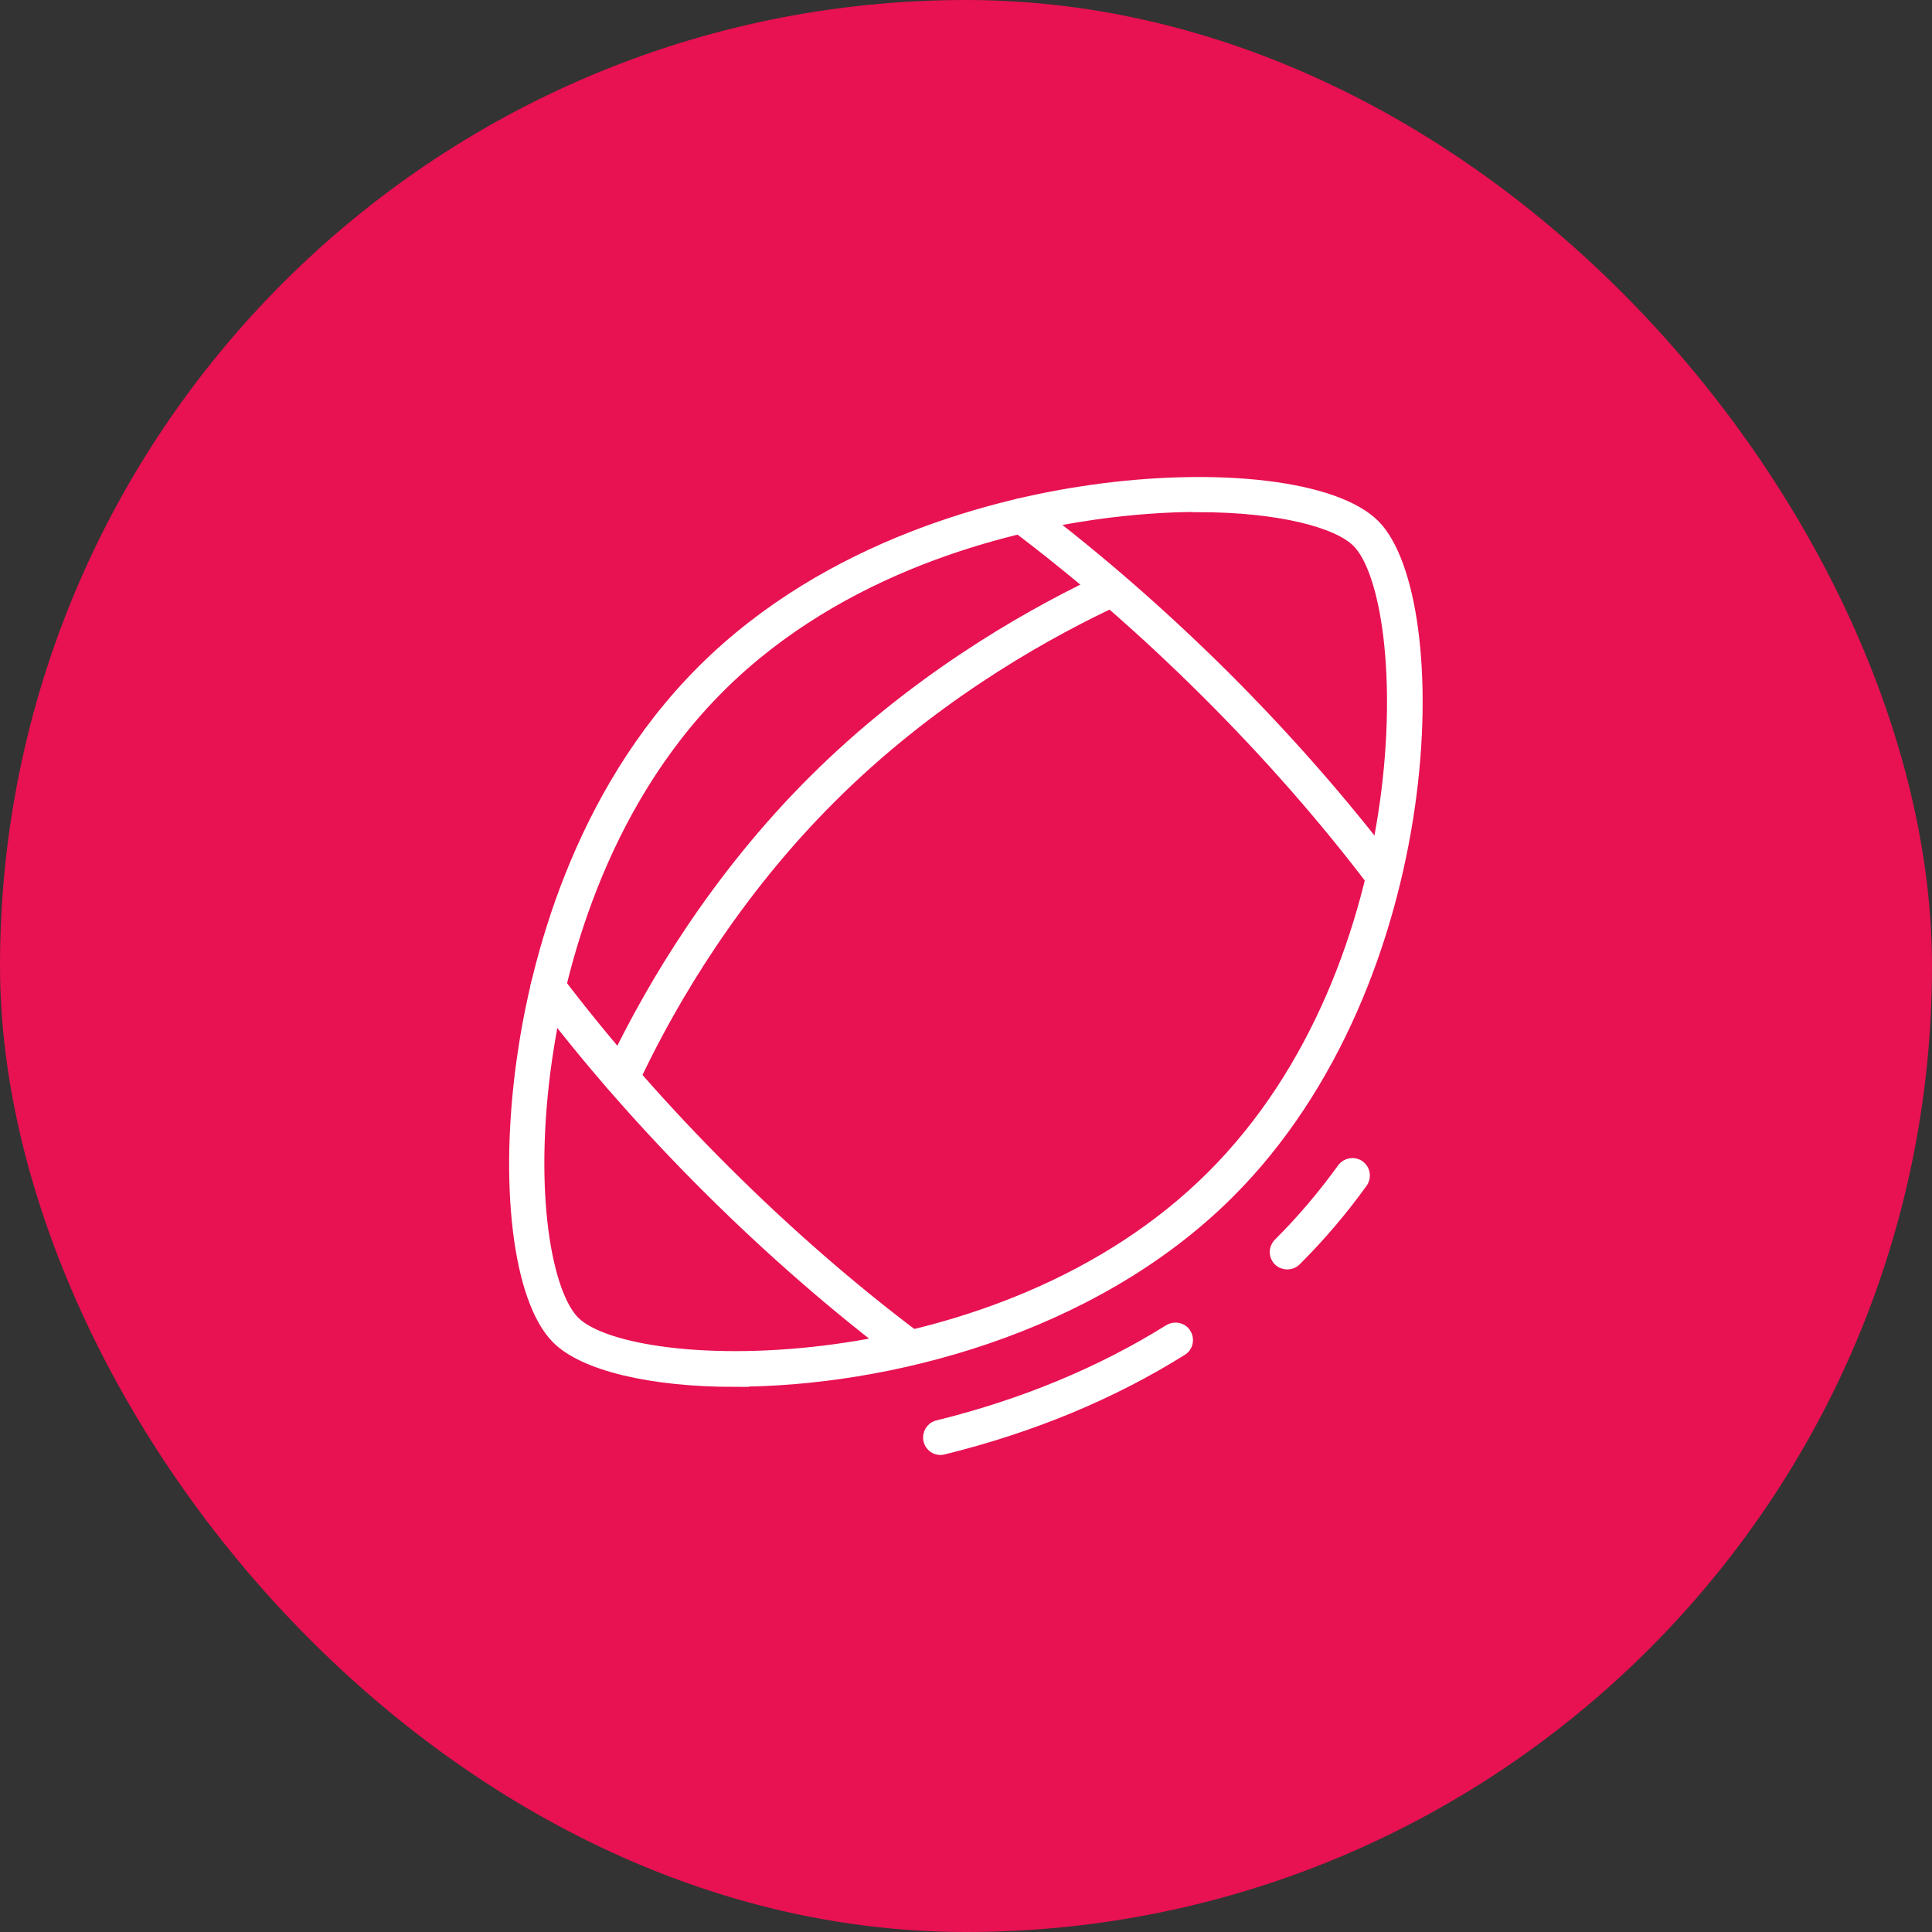
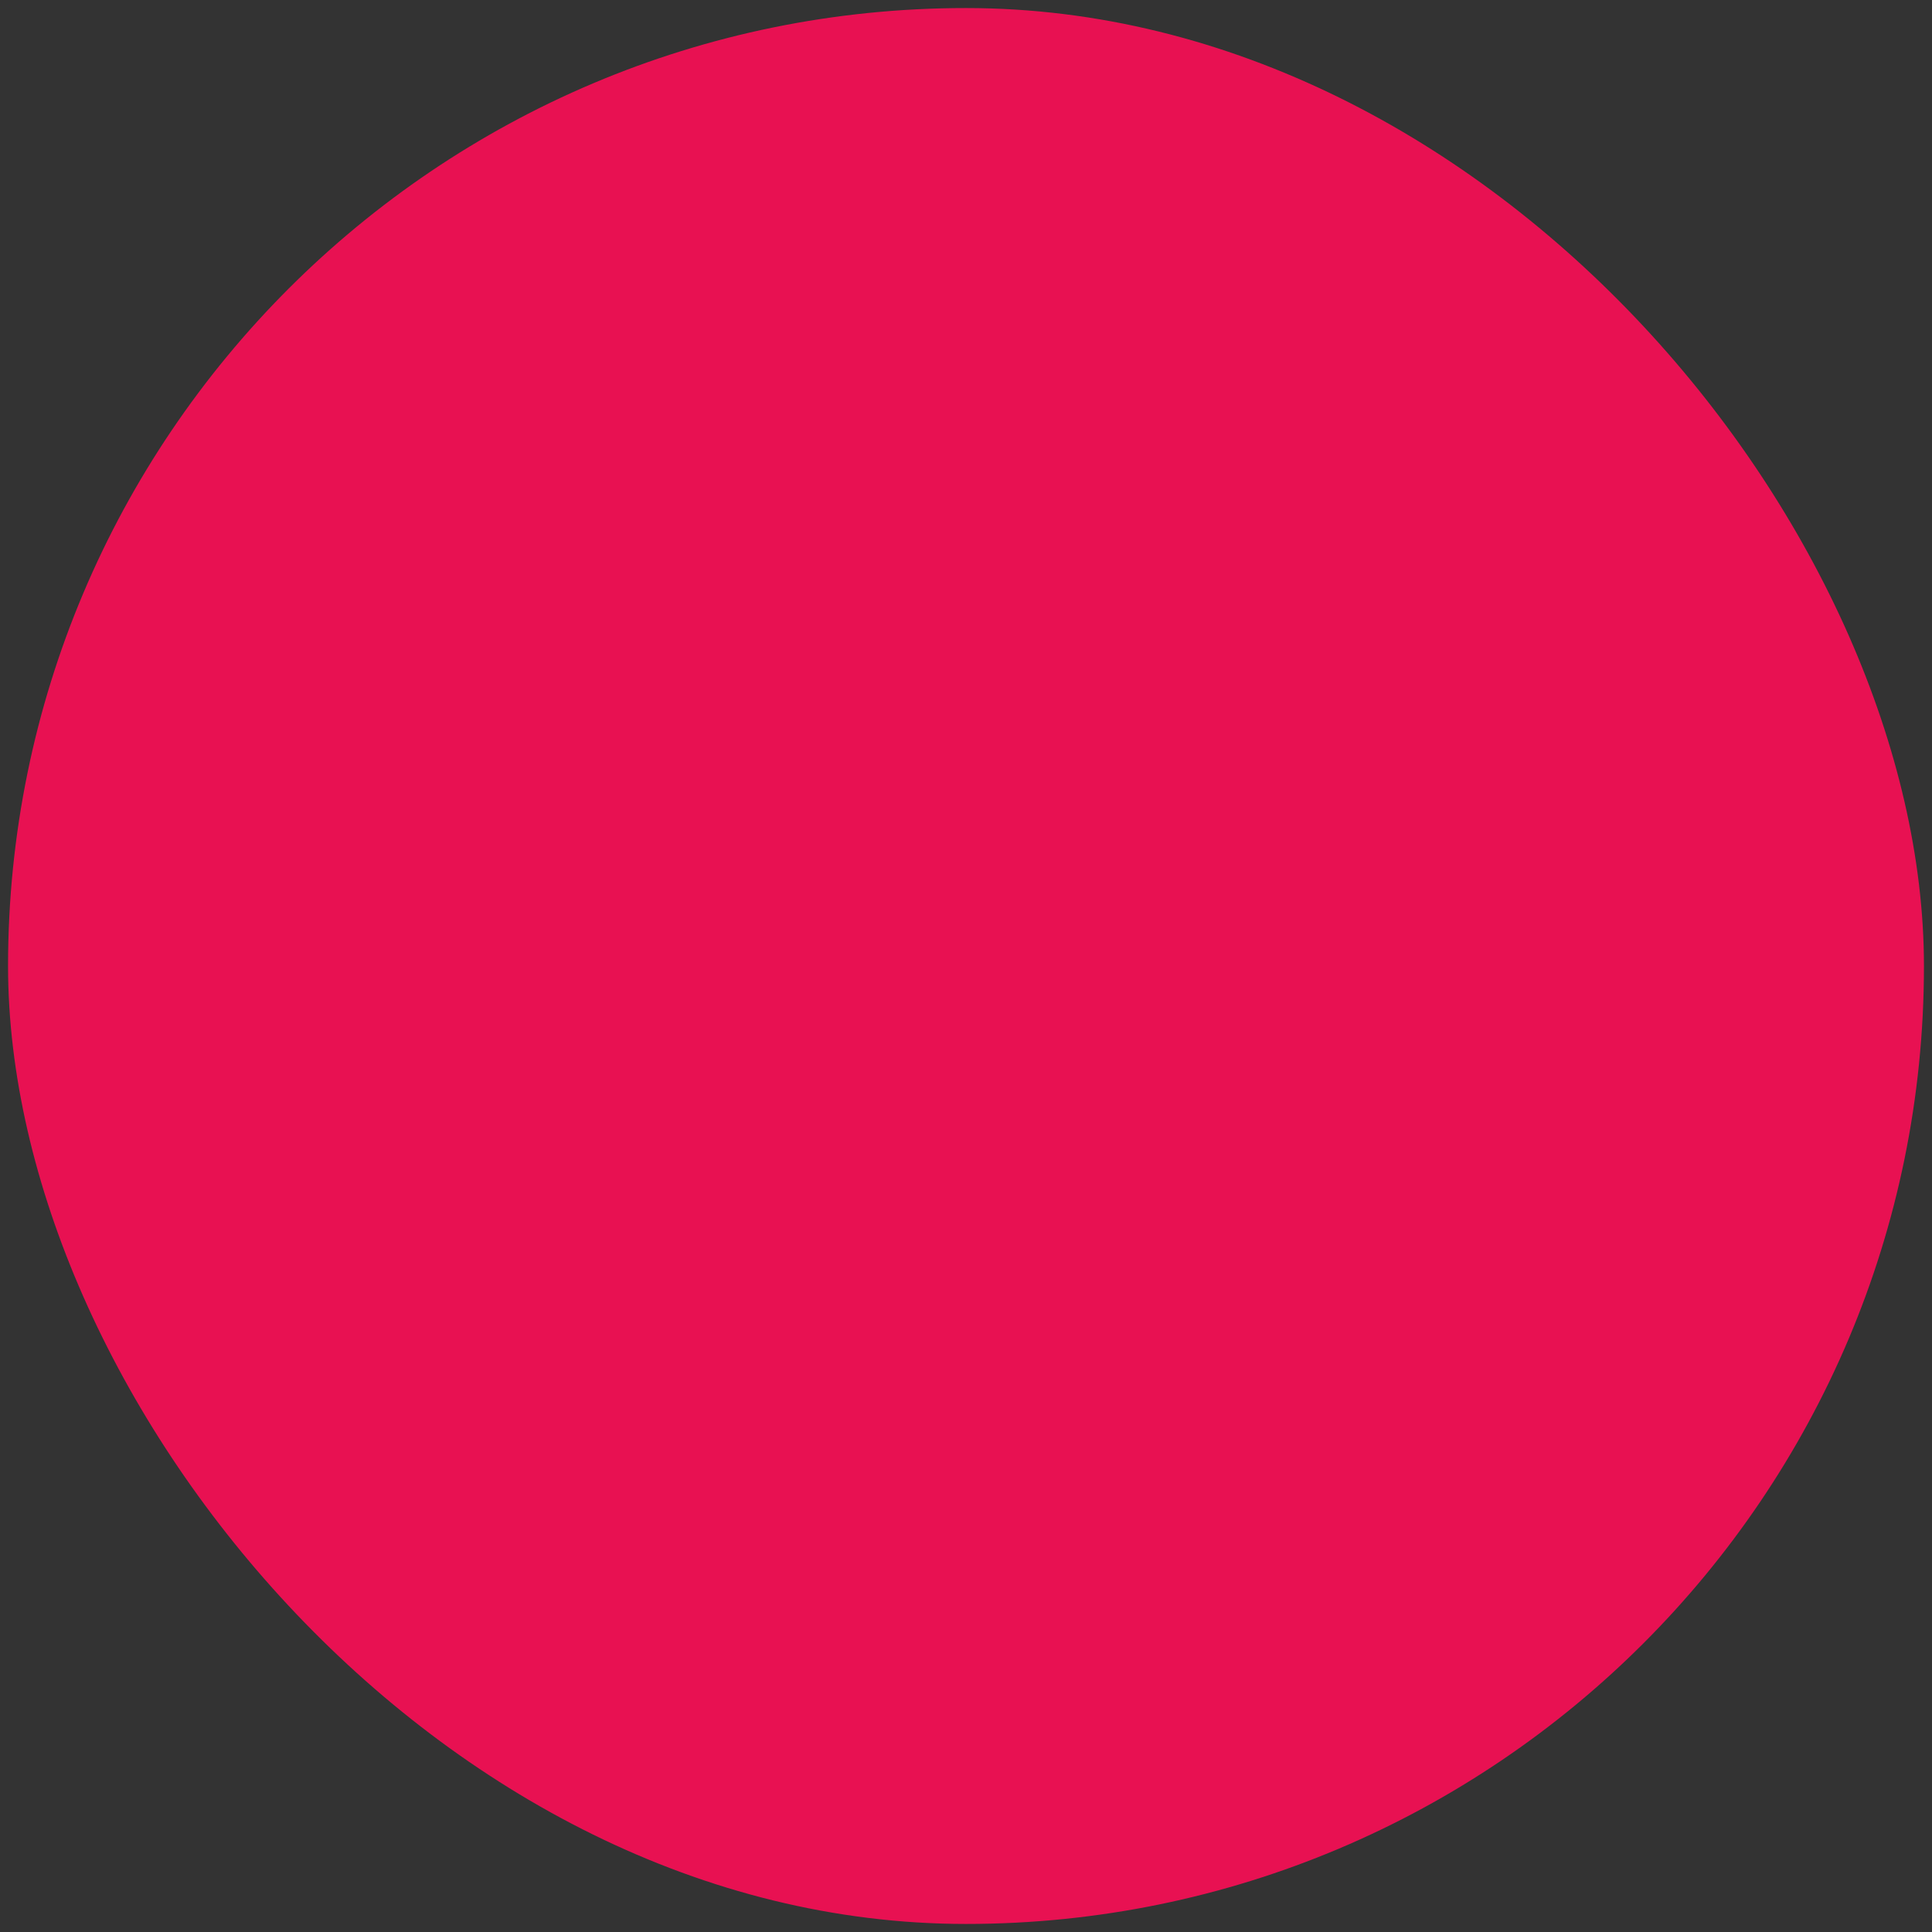
<svg xmlns="http://www.w3.org/2000/svg" width="120" height="120" viewBox="0 0 120 120" fill="none">
  <rect x="0" y="0" width="120" height="120" fill="#333333" stroke="none" />
  <rect x="0.5" y="0.5" width="119" height="119" rx="59.5" fill="#E81152" />
-   <rect x="0.5" y="0.5" width="119" height="119" rx="59.5" stroke="#E81152" />
  <g clip-path="url(#clip0_367_1642)">
-     <path d="M45.655 85.768C40.41 85.768 36.275 84.764 34.629 83.124C32.23 80.735 31.349 73.529 32.498 65.611C33.302 60.019 35.829 49.458 43.677 41.642C51.539 33.813 62.131 31.296 67.746 30.496C75.71 29.364 82.933 30.229 85.333 32.618C89.901 37.168 89.582 60.858 76.284 74.101C67.772 82.578 54.959 85.755 45.643 85.755L45.655 85.768ZM74.421 31.423C72.456 31.423 70.286 31.576 67.951 31.906C62.514 32.682 52.253 35.109 44.685 42.646C37.13 50.169 34.693 60.388 33.914 65.802C32.727 74.088 33.914 80.379 35.65 82.108C39.287 85.73 62.169 86.149 75.276 73.097C88.396 60.032 87.962 37.244 84.325 33.635C83.087 32.402 79.462 31.436 74.421 31.436V31.423Z" fill="white" stroke="white" stroke-width="0.75" />
    <path d="M58.417 90C58.098 90 57.805 89.784 57.728 89.453C57.639 89.072 57.869 88.678 58.252 88.589C63.56 87.28 68.397 85.272 72.634 82.629C72.966 82.425 73.413 82.514 73.617 82.857C73.821 83.188 73.732 83.632 73.387 83.836C69.023 86.568 64.046 88.627 58.583 89.974C58.52 89.987 58.468 90 58.405 90H58.417Z" fill="white" stroke="white" stroke-width="0.75" />
    <path d="M79.96 78.473C79.781 78.473 79.59 78.409 79.449 78.269C79.169 77.99 79.169 77.545 79.449 77.265C80.879 75.842 82.206 74.279 83.418 72.601C83.648 72.283 84.095 72.207 84.414 72.436C84.733 72.665 84.809 73.109 84.58 73.427C83.329 75.168 81.938 76.795 80.457 78.269C80.317 78.409 80.138 78.473 79.947 78.473H79.96Z" fill="white" stroke="white" stroke-width="0.75" />
    <path d="M38.585 67.645C38.483 67.645 38.368 67.619 38.266 67.569C37.909 67.391 37.768 66.958 37.947 66.615C37.973 66.564 37.998 66.514 38.024 66.45L38.177 66.132C38.215 66.043 38.253 65.967 38.304 65.878C40.512 61.328 44.443 54.605 50.581 48.492C56.72 42.379 63.471 38.465 68.053 36.266C68.18 36.202 68.334 36.126 68.474 36.062C68.831 35.897 69.252 36.05 69.431 36.406C69.597 36.761 69.444 37.181 69.087 37.359C68.959 37.422 68.831 37.486 68.704 37.549C64.199 39.71 57.601 43.523 51.602 49.509C45.604 55.482 41.763 62.053 39.606 66.526C39.555 66.615 39.53 66.692 39.491 66.768L39.351 67.06C39.325 67.124 39.287 67.2 39.249 67.263C39.121 67.518 38.866 67.657 38.611 67.657L38.585 67.645Z" fill="white" stroke="white" stroke-width="0.75" />
    <path d="M56.503 84.421C56.35 84.421 56.197 84.37 56.069 84.281C51.934 81.167 47.876 77.634 44.009 73.783C40.142 69.932 36.594 65.891 33.468 61.76C33.225 61.443 33.289 60.998 33.608 60.756C33.927 60.515 34.374 60.578 34.616 60.896C37.717 64.976 41.214 68.966 45.03 72.766C48.846 76.567 52.853 80.061 56.95 83.137C57.269 83.379 57.333 83.823 57.09 84.141C56.95 84.332 56.733 84.421 56.516 84.421H56.503Z" fill="white" stroke="white" stroke-width="0.75" />
    <path d="M85.932 55.126C85.716 55.126 85.499 55.024 85.358 54.846C82.27 50.767 78.76 46.776 74.944 42.976C71.128 39.176 67.121 35.681 63.025 32.605C62.706 32.364 62.642 31.919 62.884 31.601C63.127 31.284 63.573 31.22 63.892 31.462C68.04 34.588 72.098 38.121 75.965 41.959C79.832 45.81 83.38 49.852 86.507 53.97C86.749 54.287 86.685 54.732 86.366 54.974C86.239 55.075 86.086 55.113 85.932 55.113V55.126Z" fill="white" stroke="white" stroke-width="0.75" />
  </g>
  <defs>
    <clipPath id="clip0_367_1642">
-       <rect width="58" height="62" fill="white" transform="translate(31 29)" />
-     </clipPath>
+       </clipPath>
  </defs>
</svg>